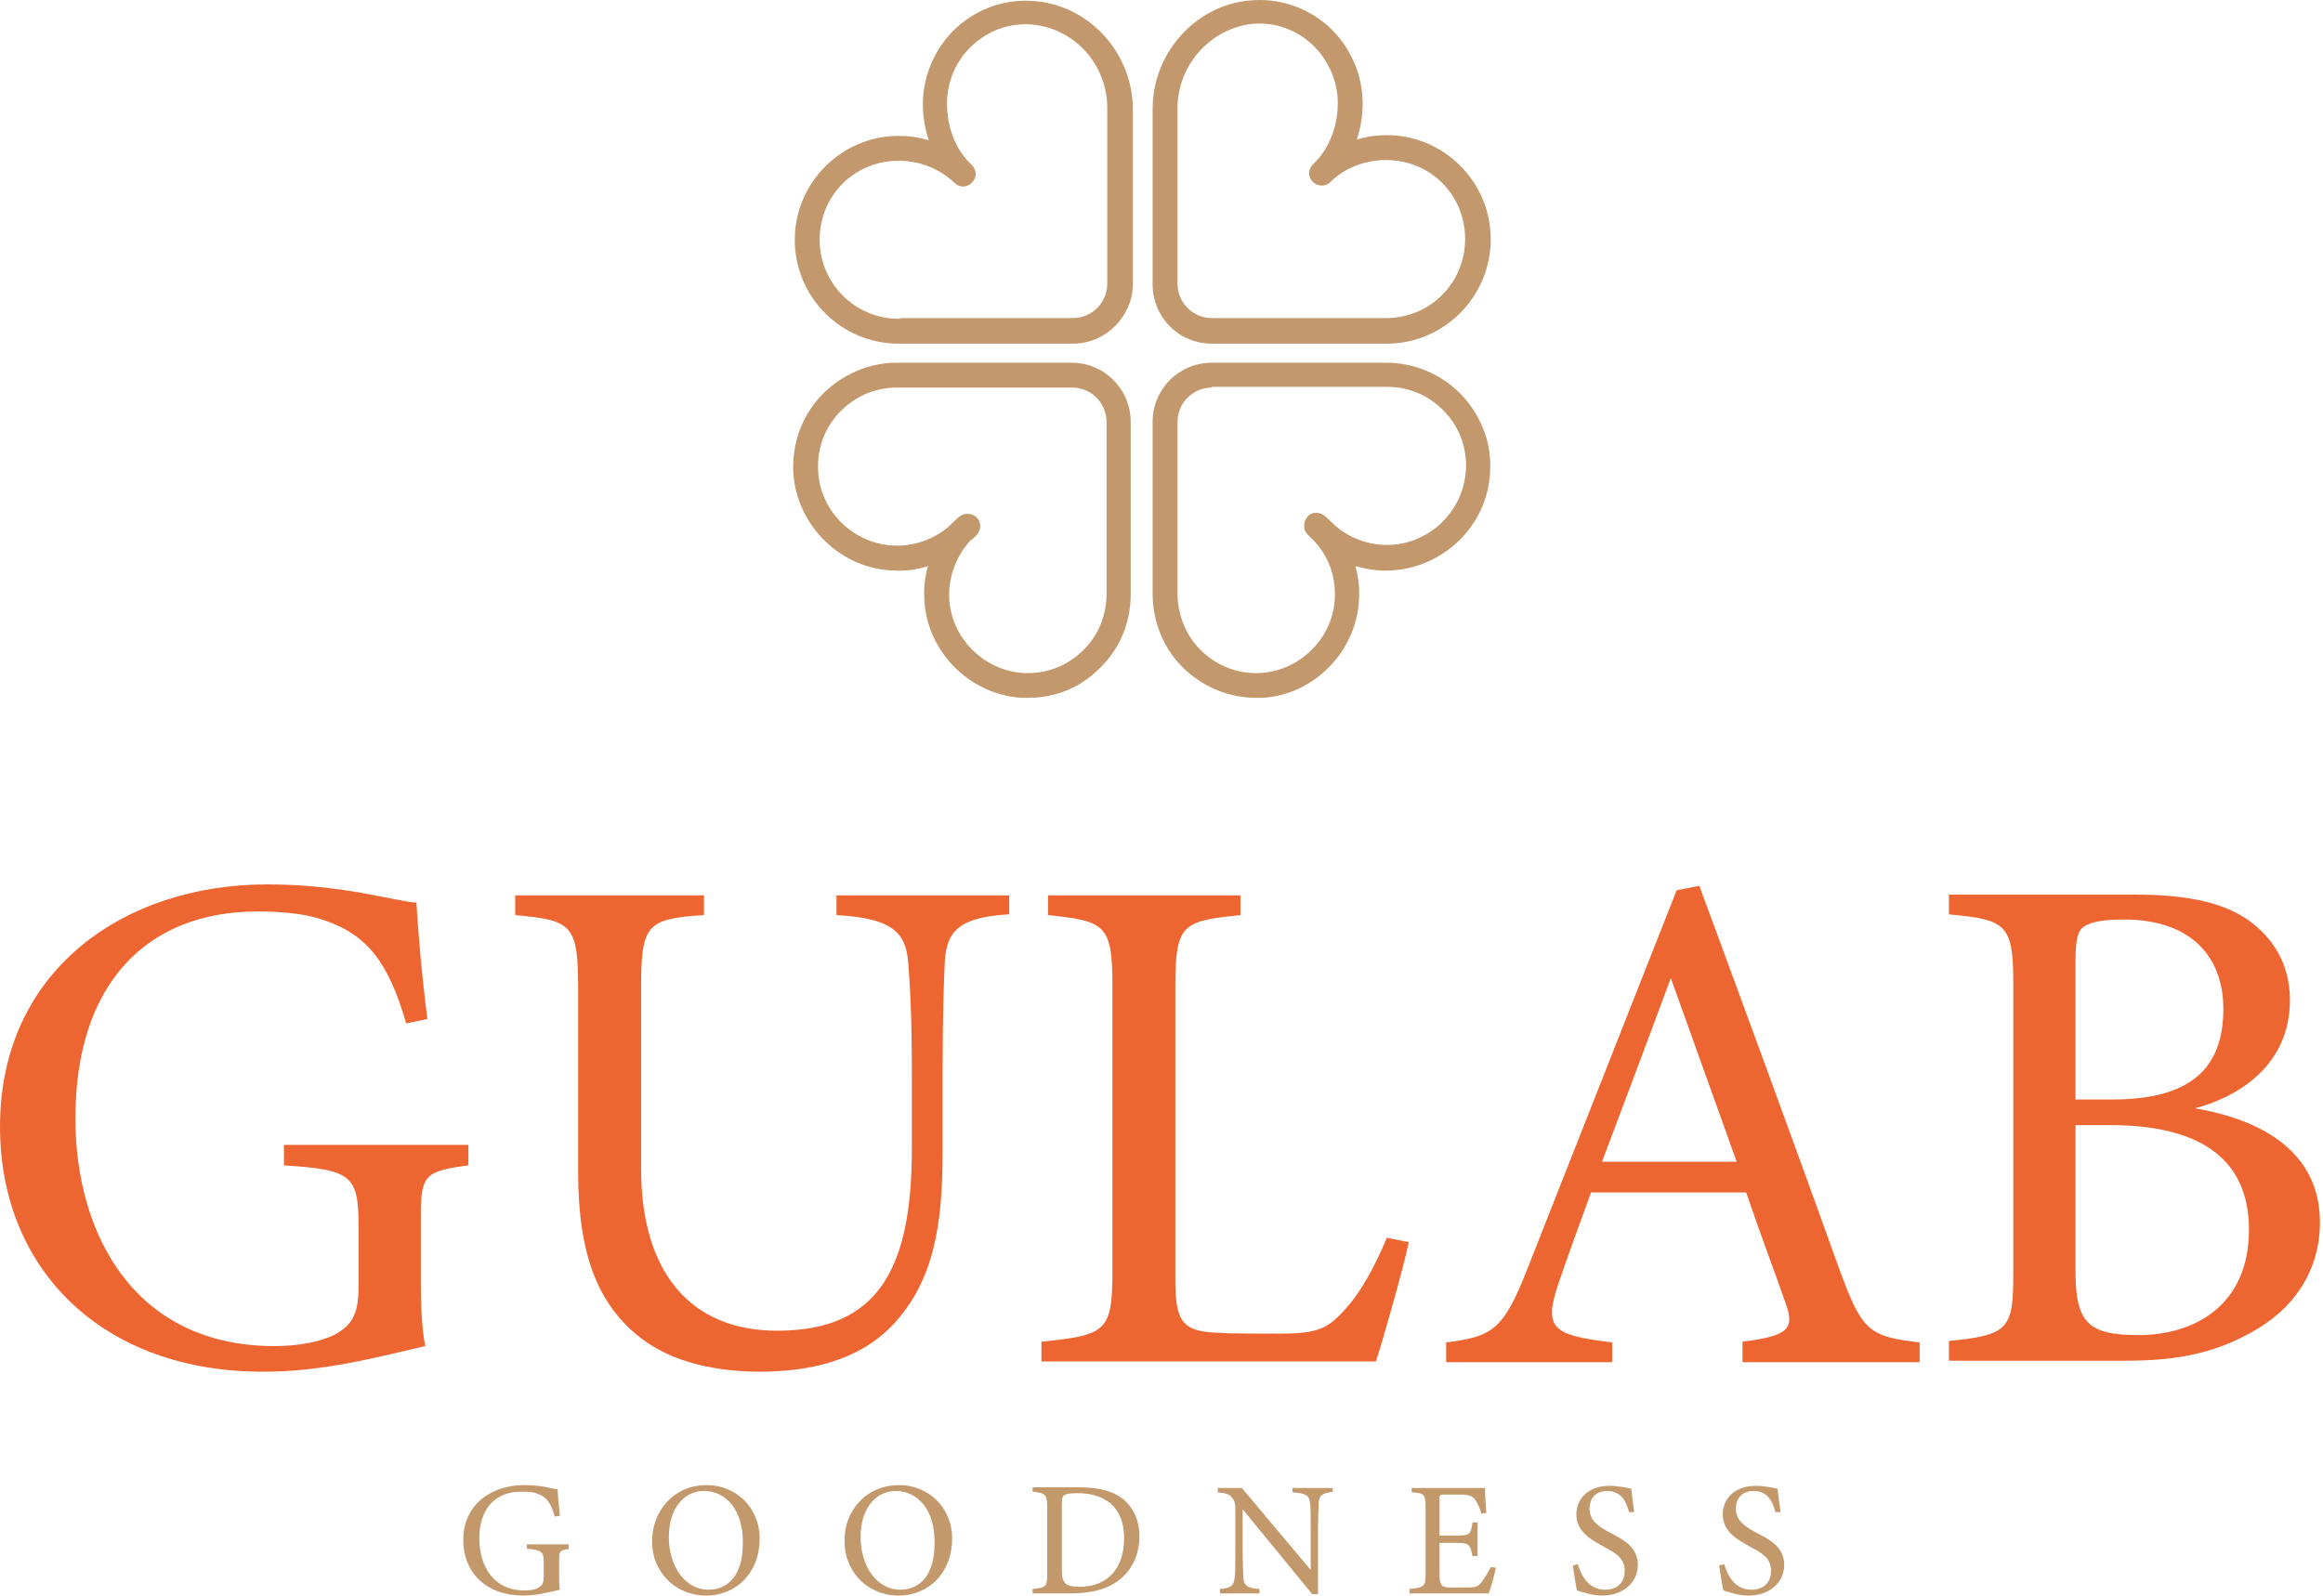
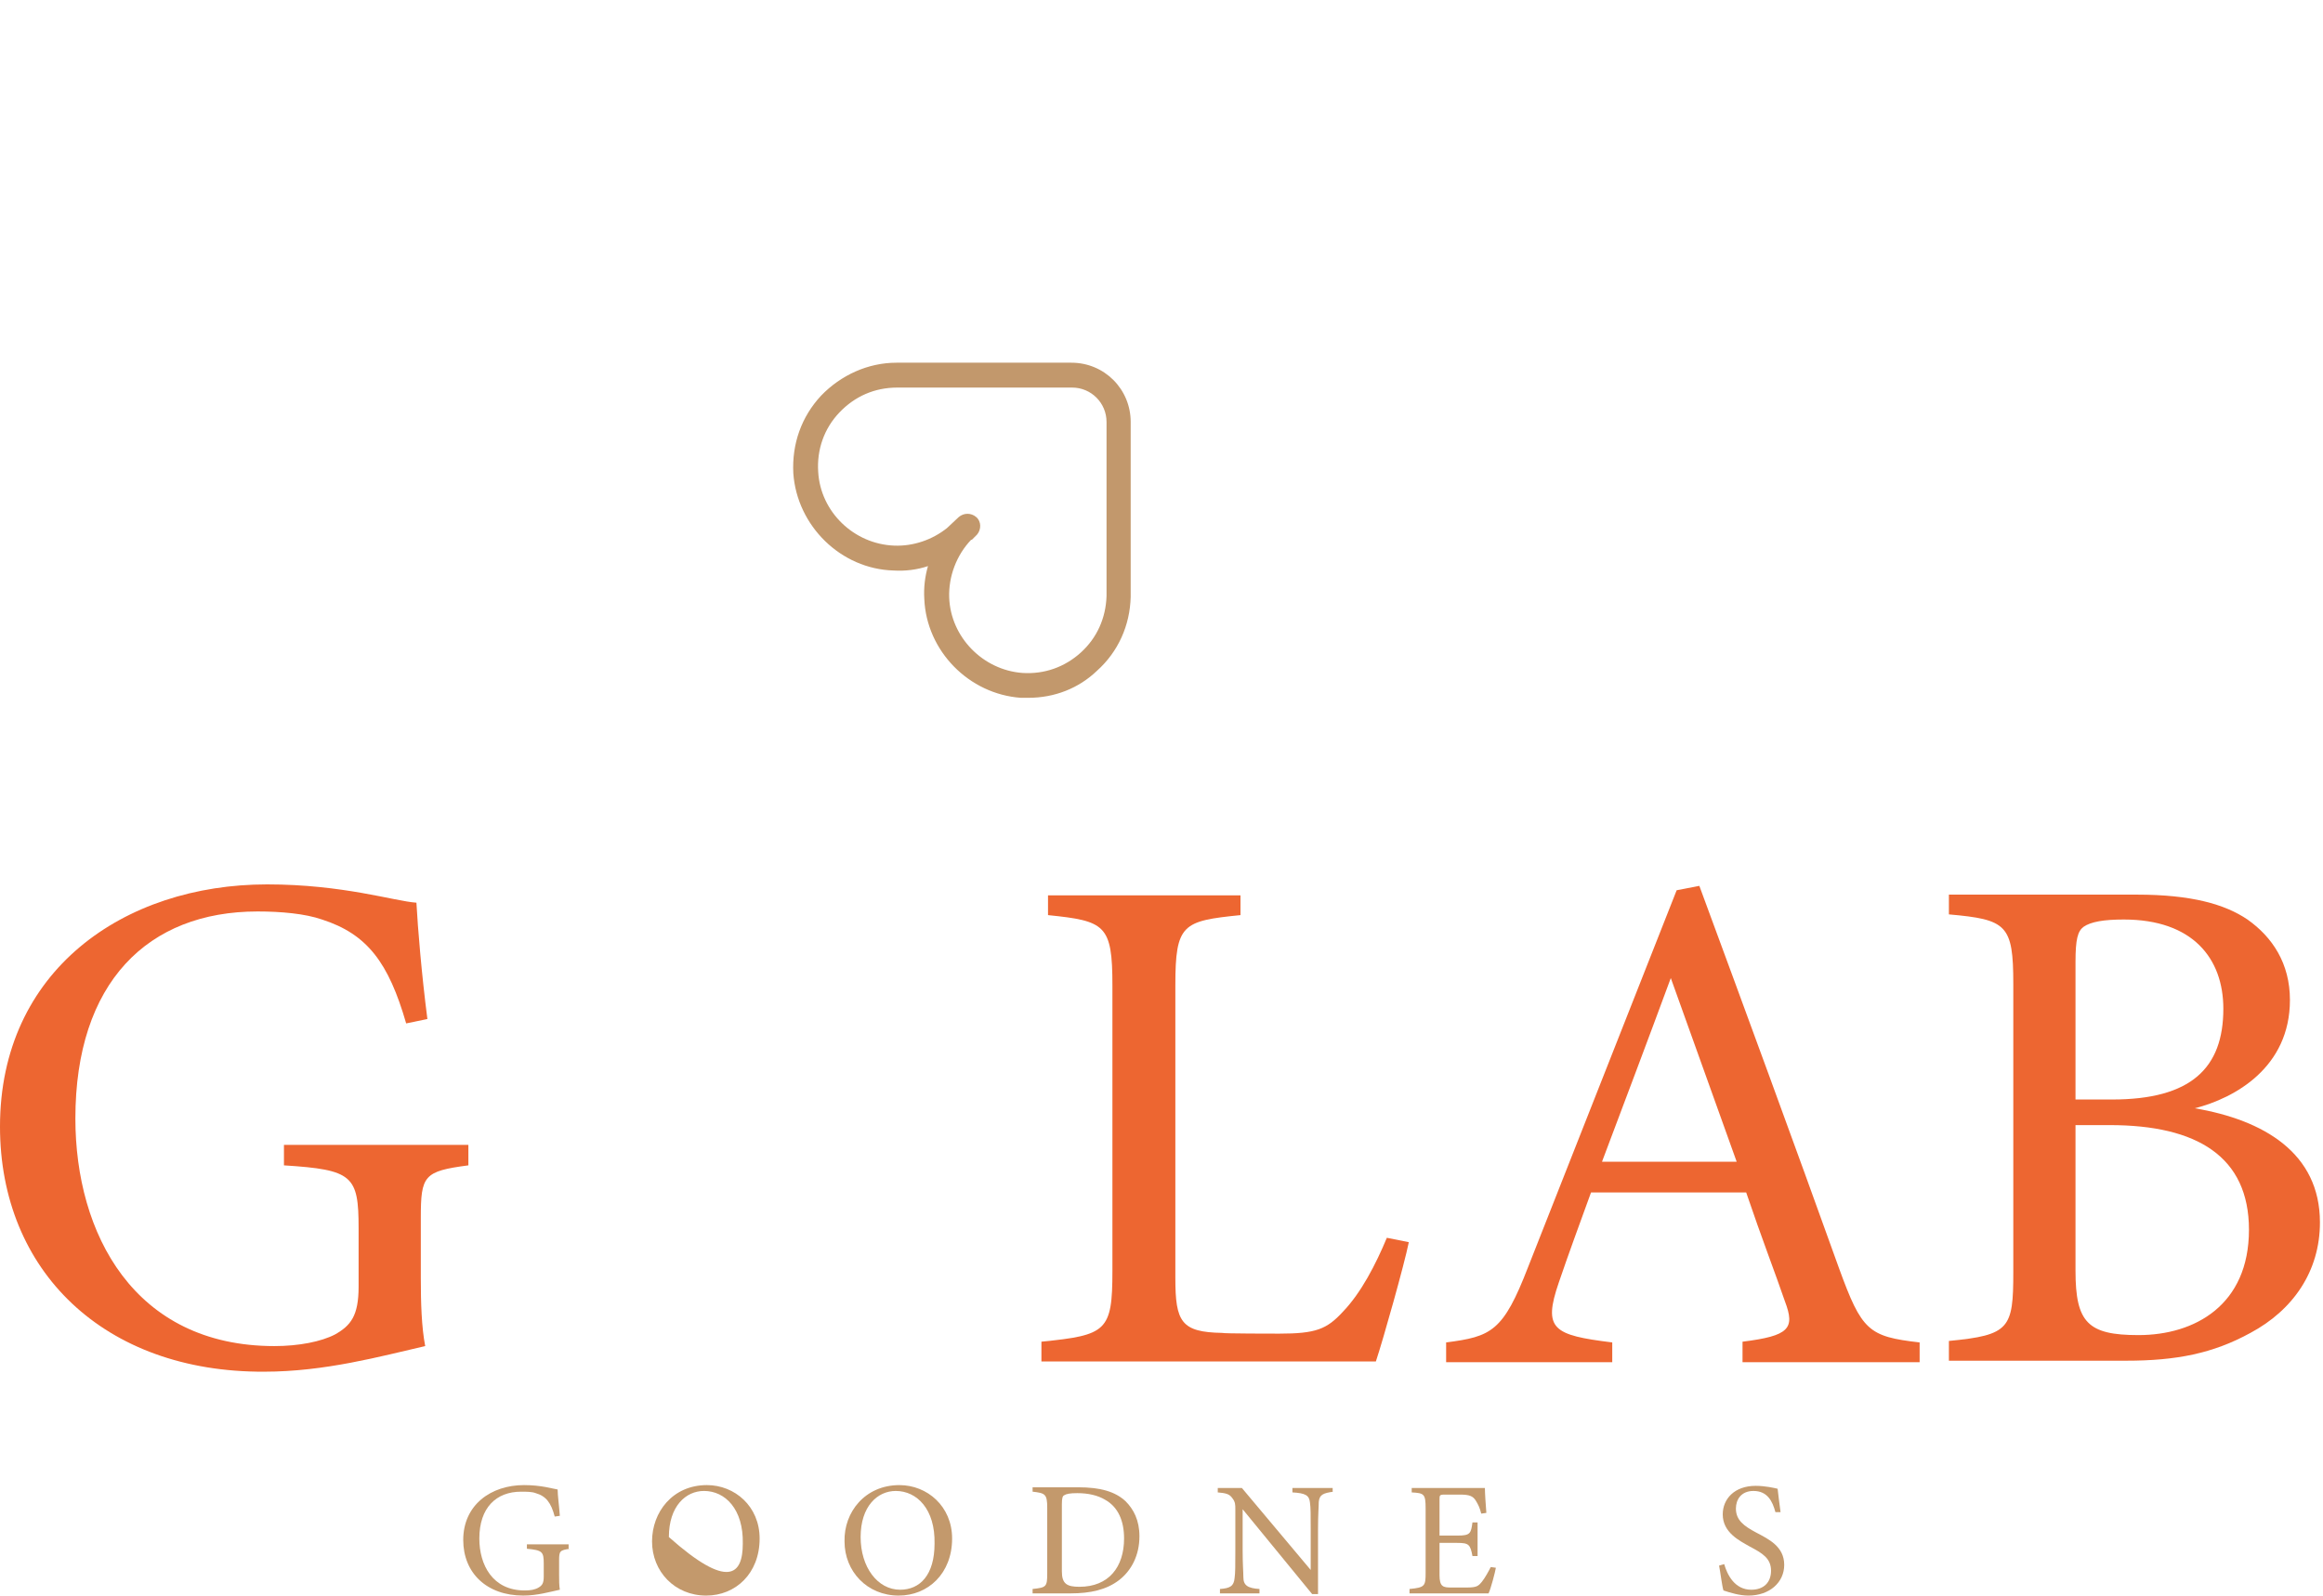
<svg xmlns="http://www.w3.org/2000/svg" width="262" height="180" viewBox="0 0 262 180" fill="none">
-   <path d="M141.721 78.721C138.749 78.721 136.026 77.648 133.797 75.667C131.403 73.521 130.083 70.467 130 67.248C130 67.166 130 67.083 130 67.001V47.603C130 43.889 132.971 40.917 136.686 40.917H156.166C156.248 40.917 156.331 40.917 156.331 40.917C159.55 40.917 162.686 42.238 164.915 44.632C167.144 47.026 168.299 50.162 168.052 53.381C167.721 59.324 162.769 64.112 156.743 64.359C155.423 64.442 154.102 64.194 152.864 63.864C153.194 65.019 153.359 66.34 153.277 67.578C153.029 73.439 148.242 78.391 142.381 78.721C142.216 78.721 141.968 78.721 141.721 78.721ZM136.686 43.724C134.54 43.724 132.806 45.457 132.806 47.603V67.166C132.889 69.642 133.879 71.953 135.695 73.604C137.511 75.255 139.822 76.08 142.299 75.915C146.756 75.585 150.388 71.87 150.553 67.413C150.635 64.937 149.81 62.626 148.077 60.892L147.994 60.81C147.994 60.81 147.994 60.81 147.911 60.727C147.746 60.562 147.581 60.397 147.416 60.232C146.921 59.654 147.003 58.829 147.499 58.251C147.994 57.673 148.902 57.756 149.48 58.251L150.8 59.489C152.451 60.81 154.597 61.553 156.743 61.47C161.283 61.305 164.997 57.673 165.328 53.134C165.493 50.657 164.667 48.264 162.934 46.448C161.201 44.632 158.972 43.641 156.413 43.641H156.248C156.166 43.641 156.166 43.641 156.083 43.641H136.686V43.724Z" fill="#C2986C" />
-   <path d="M156.413 38.77C156.331 38.77 156.248 38.77 156.166 38.77H136.686C132.971 38.77 130 35.799 130 32.085V12.275C130 6.002 134.787 0.636 140.895 0.059C144.197 -0.271 147.416 0.802 149.892 3.03C152.286 5.259 153.689 8.395 153.689 11.697C153.689 13.1 153.442 14.503 153.029 15.742C154.102 15.411 155.258 15.246 156.413 15.246C162.851 15.246 168.134 20.529 168.134 26.967C168.134 33.488 162.851 38.77 156.413 38.77ZM156.166 35.882C156.248 35.882 156.248 35.882 156.166 35.882H156.331C161.283 35.882 165.245 31.92 165.245 26.967C165.245 22.015 161.366 18.053 156.331 18.053C153.937 18.053 151.626 18.961 150.058 20.529C149.48 21.107 148.572 21.024 148.077 20.529C147.499 19.951 147.499 19.126 148.077 18.548L148.324 18.3C149.892 16.732 150.883 14.256 150.883 11.614C150.883 9.138 149.81 6.745 147.994 5.011C146.096 3.278 143.702 2.452 141.143 2.7C136.438 3.278 132.806 7.405 132.806 12.192V32.002C132.806 34.148 134.54 35.882 136.686 35.882H156.083C156.166 35.882 156.166 35.882 156.166 35.882Z" fill="#C2986C" />
  <path d="M115.969 78.721C115.722 78.721 115.474 78.721 115.144 78.721C109.283 78.308 104.496 73.438 104.248 67.578C104.166 66.257 104.331 65.019 104.661 63.864C103.423 64.276 102.102 64.441 100.782 64.359C94.839 64.194 89.886 59.324 89.474 53.381C89.308 50.079 90.382 47.025 92.61 44.631C94.839 42.32 97.893 40.917 101.112 40.917C101.194 40.917 101.277 40.917 101.36 40.917H120.839C124.554 40.917 127.525 43.889 127.525 47.603V67.083C127.525 67.165 127.525 67.248 127.525 67.33C127.443 70.549 126.122 73.521 123.728 75.667C121.665 77.648 118.941 78.721 115.969 78.721ZM109.531 60.892C107.88 62.625 106.972 65.019 107.055 67.413C107.22 71.87 110.852 75.584 115.309 75.915C117.785 76.08 120.096 75.254 121.912 73.603C123.728 71.953 124.719 69.724 124.801 67.248V67.083V47.603C124.801 45.457 123.068 43.723 120.922 43.723H101.525C101.442 43.723 101.442 43.723 101.36 43.723H101.194C98.636 43.723 96.407 44.714 94.674 46.53C92.94 48.346 92.115 50.739 92.28 53.216C92.528 57.755 96.325 61.387 100.864 61.552C103.01 61.635 105.156 60.892 106.807 59.571L108.128 58.333C108.706 57.838 109.531 57.838 110.109 58.333C110.687 58.828 110.687 59.736 110.191 60.314C110.026 60.479 109.861 60.644 109.696 60.809L109.614 60.892H109.531Z" fill="#C2986C" />
-   <path d="M121.004 38.77H101.525C101.442 38.77 101.36 38.77 101.36 38.77C94.839 38.77 89.639 33.487 89.639 27.049C89.639 20.611 94.921 15.328 101.36 15.328C102.515 15.328 103.671 15.493 104.744 15.823C104.331 14.503 104.083 13.182 104.083 11.779C104.083 8.477 105.487 5.341 107.88 3.112C110.357 0.884 113.493 -0.189 116.877 0.141C122.985 0.718 127.773 6.084 127.773 12.357V32.167C127.69 35.716 124.719 38.77 121.004 38.77ZM101.607 35.881H121.004C123.15 35.881 124.884 34.148 124.884 32.002V12.192C124.884 7.322 121.252 3.277 116.547 2.782C113.988 2.534 111.595 3.36 109.696 5.093C107.88 6.744 106.807 9.138 106.807 11.697C106.807 14.255 107.715 16.732 109.366 18.382L109.614 18.63C110.191 19.208 110.191 20.033 109.614 20.611C109.036 21.189 108.21 21.189 107.633 20.611C105.982 19.043 103.753 18.135 101.36 18.135C96.407 18.135 92.445 22.014 92.445 27.049C92.445 31.919 96.407 35.964 101.36 35.964H101.525C101.442 35.881 101.525 35.881 101.607 35.881Z" fill="#C2986C" />
  <path d="M52.826 131.465C47.791 132.125 47.461 132.62 47.461 137.408V144.176C47.461 146.983 47.544 149.706 47.956 151.853C42.921 153.008 36.648 154.742 29.797 154.742C11.721 154.824 0 143.351 0 127.09C0 109.509 13.95 99.769 30.128 99.769C38.712 99.769 44.49 101.667 46.966 101.833C47.131 104.804 47.544 109.839 48.204 114.957L45.81 115.452C43.829 108.601 41.436 105.382 36.318 103.731C34.42 103.071 31.696 102.823 29.055 102.823C16.673 102.823 8.502 110.83 8.502 126.182C8.502 139.141 15.105 151.853 30.953 151.853C33.677 151.853 36.236 151.357 37.804 150.532C39.537 149.541 40.445 148.468 40.445 145.167V138.563C40.445 132.62 39.785 131.96 32.026 131.465V129.154H52.826V131.465Z" fill="#ED6631" />
-   <path d="M113.658 103.153C108.54 103.483 106.724 104.804 106.559 108.518C106.477 110.417 106.312 113.801 106.312 121.229V129.979C106.312 138.233 105.321 144.589 100.616 149.541C96.819 153.503 91.289 154.741 85.676 154.741C80.971 154.741 75.936 153.751 72.387 151.027C67.517 147.312 65.206 141.7 65.206 132.207V111.572C65.206 104.308 64.546 103.813 58.107 103.235V101.007H79.403V103.235C72.882 103.648 72.305 104.308 72.305 111.572V131.795C72.305 143.598 77.917 150.119 87.657 150.119C99.13 150.119 102.845 143.02 102.845 129.566V121.312C102.845 113.883 102.597 110.747 102.432 108.601C102.184 104.969 100.286 103.566 94.343 103.235V101.007H113.823V103.153H113.658Z" fill="#ED6631" />
  <path d="M158.893 140.131C158.397 142.608 156.004 151.109 155.178 153.586H117.457V151.357C124.803 150.614 125.464 150.201 125.464 143.35V111.159C125.464 104.308 124.638 103.896 118.2 103.235V101.007H139.908V103.235C133.387 103.896 132.562 104.226 132.562 111.159V144.176C132.562 149.128 133.222 150.284 137.845 150.366C137.927 150.449 143.788 150.449 144.283 150.449C148.41 150.449 149.648 149.954 151.464 147.973C153.528 145.827 155.178 142.608 156.416 139.636L158.893 140.131Z" fill="#ED6631" />
  <path d="M196.531 153.587V151.358C201.813 150.698 202.474 149.873 201.318 146.818C200.245 143.682 198.677 139.637 196.943 134.52H179.445C178.124 138.152 176.968 141.288 175.813 144.672C173.997 149.955 175.153 150.615 181.838 151.441V153.669H163.102V151.441C168.219 150.78 169.54 150.203 172.346 142.939L189.102 100.43L191.661 99.935C196.778 113.802 202.391 129.072 207.426 143.104C209.985 150.12 210.728 150.78 216.506 151.441V153.669H196.531V153.587ZM188.442 110.335C185.883 117.269 183.077 124.697 180.683 131.053H195.87L188.442 110.335Z" fill="#ED6631" />
  <path d="M247.541 125.026C255.299 126.347 261.655 130.061 261.655 137.903C261.655 143.433 258.601 147.808 253.814 150.367C249.604 152.678 245.477 153.503 239.782 153.503H219.807V151.274C226.658 150.614 227.07 149.871 227.07 143.516V110.994C227.07 104.309 226.327 103.731 219.807 103.153V100.924H241.02C247.128 100.924 250.925 101.997 253.483 103.731C256.29 105.712 258.271 108.683 258.271 112.81C258.271 120.404 252.08 123.871 247.541 125.026ZM238.213 124.036C247.128 124.036 250.76 120.487 250.76 113.801C250.76 108.105 247.293 103.731 239.534 103.731C237.305 103.731 235.82 103.978 234.994 104.556C234.334 105.051 234.086 105.959 234.086 108.518V124.036H238.213ZM234.086 143.351C234.086 149.211 235.489 150.614 241.185 150.614C247.541 150.614 253.649 147.23 253.649 138.728C253.649 130.474 247.788 126.925 237.966 126.925H234.086V143.351Z" fill="#ED6631" />
  <path d="M64.297 174.716C63.142 174.881 63.059 174.963 63.059 176.036V177.605C63.059 178.265 63.059 178.843 63.142 179.338C61.986 179.586 60.583 179.998 59.014 179.998C54.887 179.998 52.246 177.44 52.246 173.725C52.246 169.763 55.383 167.535 59.097 167.535C61.078 167.535 62.316 167.947 62.894 168.03C62.894 168.69 63.059 169.846 63.142 171.001L62.564 171.084C62.151 169.516 61.573 168.773 60.418 168.443C60.005 168.278 59.345 168.278 58.767 168.278C55.96 168.278 54.062 170.093 54.062 173.56C54.062 176.532 55.548 179.421 59.18 179.421C59.84 179.421 60.335 179.338 60.748 179.09C61.16 178.843 61.326 178.595 61.326 177.852V176.367C61.326 175.046 61.16 174.881 59.427 174.716V174.221H64.132V174.716H64.297Z" fill="#C3996C" />
-   <path d="M79.732 167.535C82.868 167.535 85.675 169.929 85.675 173.561C85.675 177.523 82.951 179.999 79.649 179.999C76.1 179.999 73.541 177.275 73.541 173.891C73.541 170.589 75.852 167.535 79.732 167.535ZM79.401 168.195C77.338 168.195 75.439 169.929 75.439 173.396C75.439 176.78 77.338 179.339 79.897 179.339C82.125 179.339 83.776 177.688 83.776 174.138C83.859 170.259 81.795 168.195 79.401 168.195Z" fill="#C3996C" />
+   <path d="M79.732 167.535C82.868 167.535 85.675 169.929 85.675 173.561C85.675 177.523 82.951 179.999 79.649 179.999C76.1 179.999 73.541 177.275 73.541 173.891C73.541 170.589 75.852 167.535 79.732 167.535ZM79.401 168.195C77.338 168.195 75.439 169.929 75.439 173.396C82.125 179.339 83.776 177.688 83.776 174.138C83.859 170.259 81.795 168.195 79.401 168.195Z" fill="#C3996C" />
  <path d="M101.441 167.536C104.577 167.536 107.384 169.929 107.384 173.561C107.384 177.523 104.66 179.999 101.358 179.999C97.809 179.999 95.25 177.276 95.25 173.891C95.168 170.59 97.561 167.536 101.441 167.536ZM101.028 168.196C98.965 168.196 97.066 169.929 97.066 173.396C97.066 176.78 98.965 179.339 101.523 179.339C103.752 179.339 105.403 177.688 105.403 174.139C105.485 170.26 103.422 168.196 101.028 168.196Z" fill="#C3996C" />
  <path d="M121.578 167.782C124.137 167.782 125.788 168.277 126.944 169.351C127.852 170.258 128.512 171.497 128.512 173.312C128.512 175.459 127.604 177.192 126.201 178.265C124.798 179.338 122.982 179.751 120.753 179.751H116.461V179.255C118.029 179.09 118.112 179.008 118.112 177.44V170.093C118.112 168.525 117.864 168.443 116.461 168.277V167.782H121.578ZM119.763 177.274C119.763 178.678 120.34 179.008 121.744 179.008C125.045 179.008 126.779 176.779 126.779 173.56C126.779 171.579 126.118 170.011 124.633 169.185C123.807 168.69 122.734 168.443 121.496 168.443C120.671 168.443 120.258 168.525 120.01 168.69C119.845 168.773 119.763 169.02 119.763 169.681V177.274Z" fill="#C3996C" />
  <path d="M150.387 168.277C149.232 168.443 148.819 168.608 148.736 169.433C148.736 170.011 148.654 170.754 148.654 172.487V179.833H147.994L140.152 170.258V174.881C140.152 176.532 140.235 177.357 140.235 177.935C140.235 178.843 140.73 179.173 142.051 179.255V179.751H137.593V179.255C138.749 179.173 139.162 178.925 139.244 178.017C139.327 177.44 139.327 176.614 139.327 174.963V170.258C139.327 169.763 139.327 169.433 138.997 169.02C138.666 168.525 138.254 168.443 137.346 168.36V167.865H140.07L147.828 177.109V172.57C147.828 170.836 147.828 170.093 147.746 169.516C147.663 168.69 147.251 168.443 145.765 168.36V167.865H150.305V168.277H150.387Z" fill="#C3996C" />
  <path d="M168.713 176.861C168.63 177.357 168.135 179.255 167.887 179.75H158.973V179.255C160.706 179.09 160.789 178.925 160.789 177.439V170.175C160.789 168.525 160.623 168.442 159.22 168.36V167.864H164.833C166.566 167.864 167.309 167.864 167.474 167.864C167.474 168.36 167.557 169.68 167.639 170.671L167.062 170.753C166.897 170.093 166.732 169.763 166.484 169.35C166.154 168.772 165.741 168.607 164.668 168.607H162.935C162.357 168.607 162.357 168.69 162.357 169.185V173.229H164.42C165.824 173.229 165.906 172.982 166.071 171.744H166.649V175.541H166.071C165.824 174.22 165.658 174.055 164.338 174.055H162.357V177.687C162.357 179.007 162.77 179.09 163.678 179.09H165.411C166.566 179.09 166.732 178.925 167.144 178.43C167.474 178.017 167.887 177.274 168.135 176.779L168.713 176.861Z" fill="#C3996C" />
-   <path d="M183.735 170.589C183.404 169.351 182.827 168.195 181.258 168.195C179.855 168.195 179.277 169.186 179.277 170.176C179.277 171.497 180.185 172.157 181.589 172.9C182.992 173.643 184.725 174.469 184.725 176.532C184.725 178.513 183.074 179.999 180.681 179.999C179.69 179.999 178.617 179.669 177.874 179.421C177.709 178.926 177.544 177.44 177.379 176.615L177.957 176.45C178.287 177.605 179.112 179.339 181.011 179.339C182.414 179.339 183.239 178.513 183.239 177.192C183.239 175.789 182.249 175.211 180.846 174.469C179.69 173.808 177.792 172.9 177.792 170.837C177.792 169.103 179.112 167.618 181.506 167.618C182.579 167.618 183.652 167.865 183.982 167.948C184.065 168.608 184.147 169.434 184.312 170.589H183.735Z" fill="#C3996C" />
  <path d="M200.242 170.59C199.912 169.352 199.334 168.196 197.766 168.196C196.363 168.196 195.785 169.187 195.785 170.177C195.785 171.498 196.693 172.158 198.096 172.901C199.5 173.644 201.233 174.47 201.233 176.533C201.233 178.514 199.582 180 197.188 180C196.198 180 195.125 179.67 194.382 179.422C194.217 178.927 194.052 177.441 193.887 176.616L194.465 176.451C194.795 177.606 195.62 179.34 197.519 179.34C198.922 179.34 199.747 178.514 199.747 177.193C199.747 175.79 198.757 175.212 197.353 174.47C196.198 173.809 194.299 172.901 194.299 170.838C194.299 169.104 195.62 167.619 198.014 167.619C199.087 167.619 200.16 167.866 200.49 167.949C200.573 168.609 200.655 169.435 200.82 170.59H200.242Z" fill="#C3996C" />
</svg>